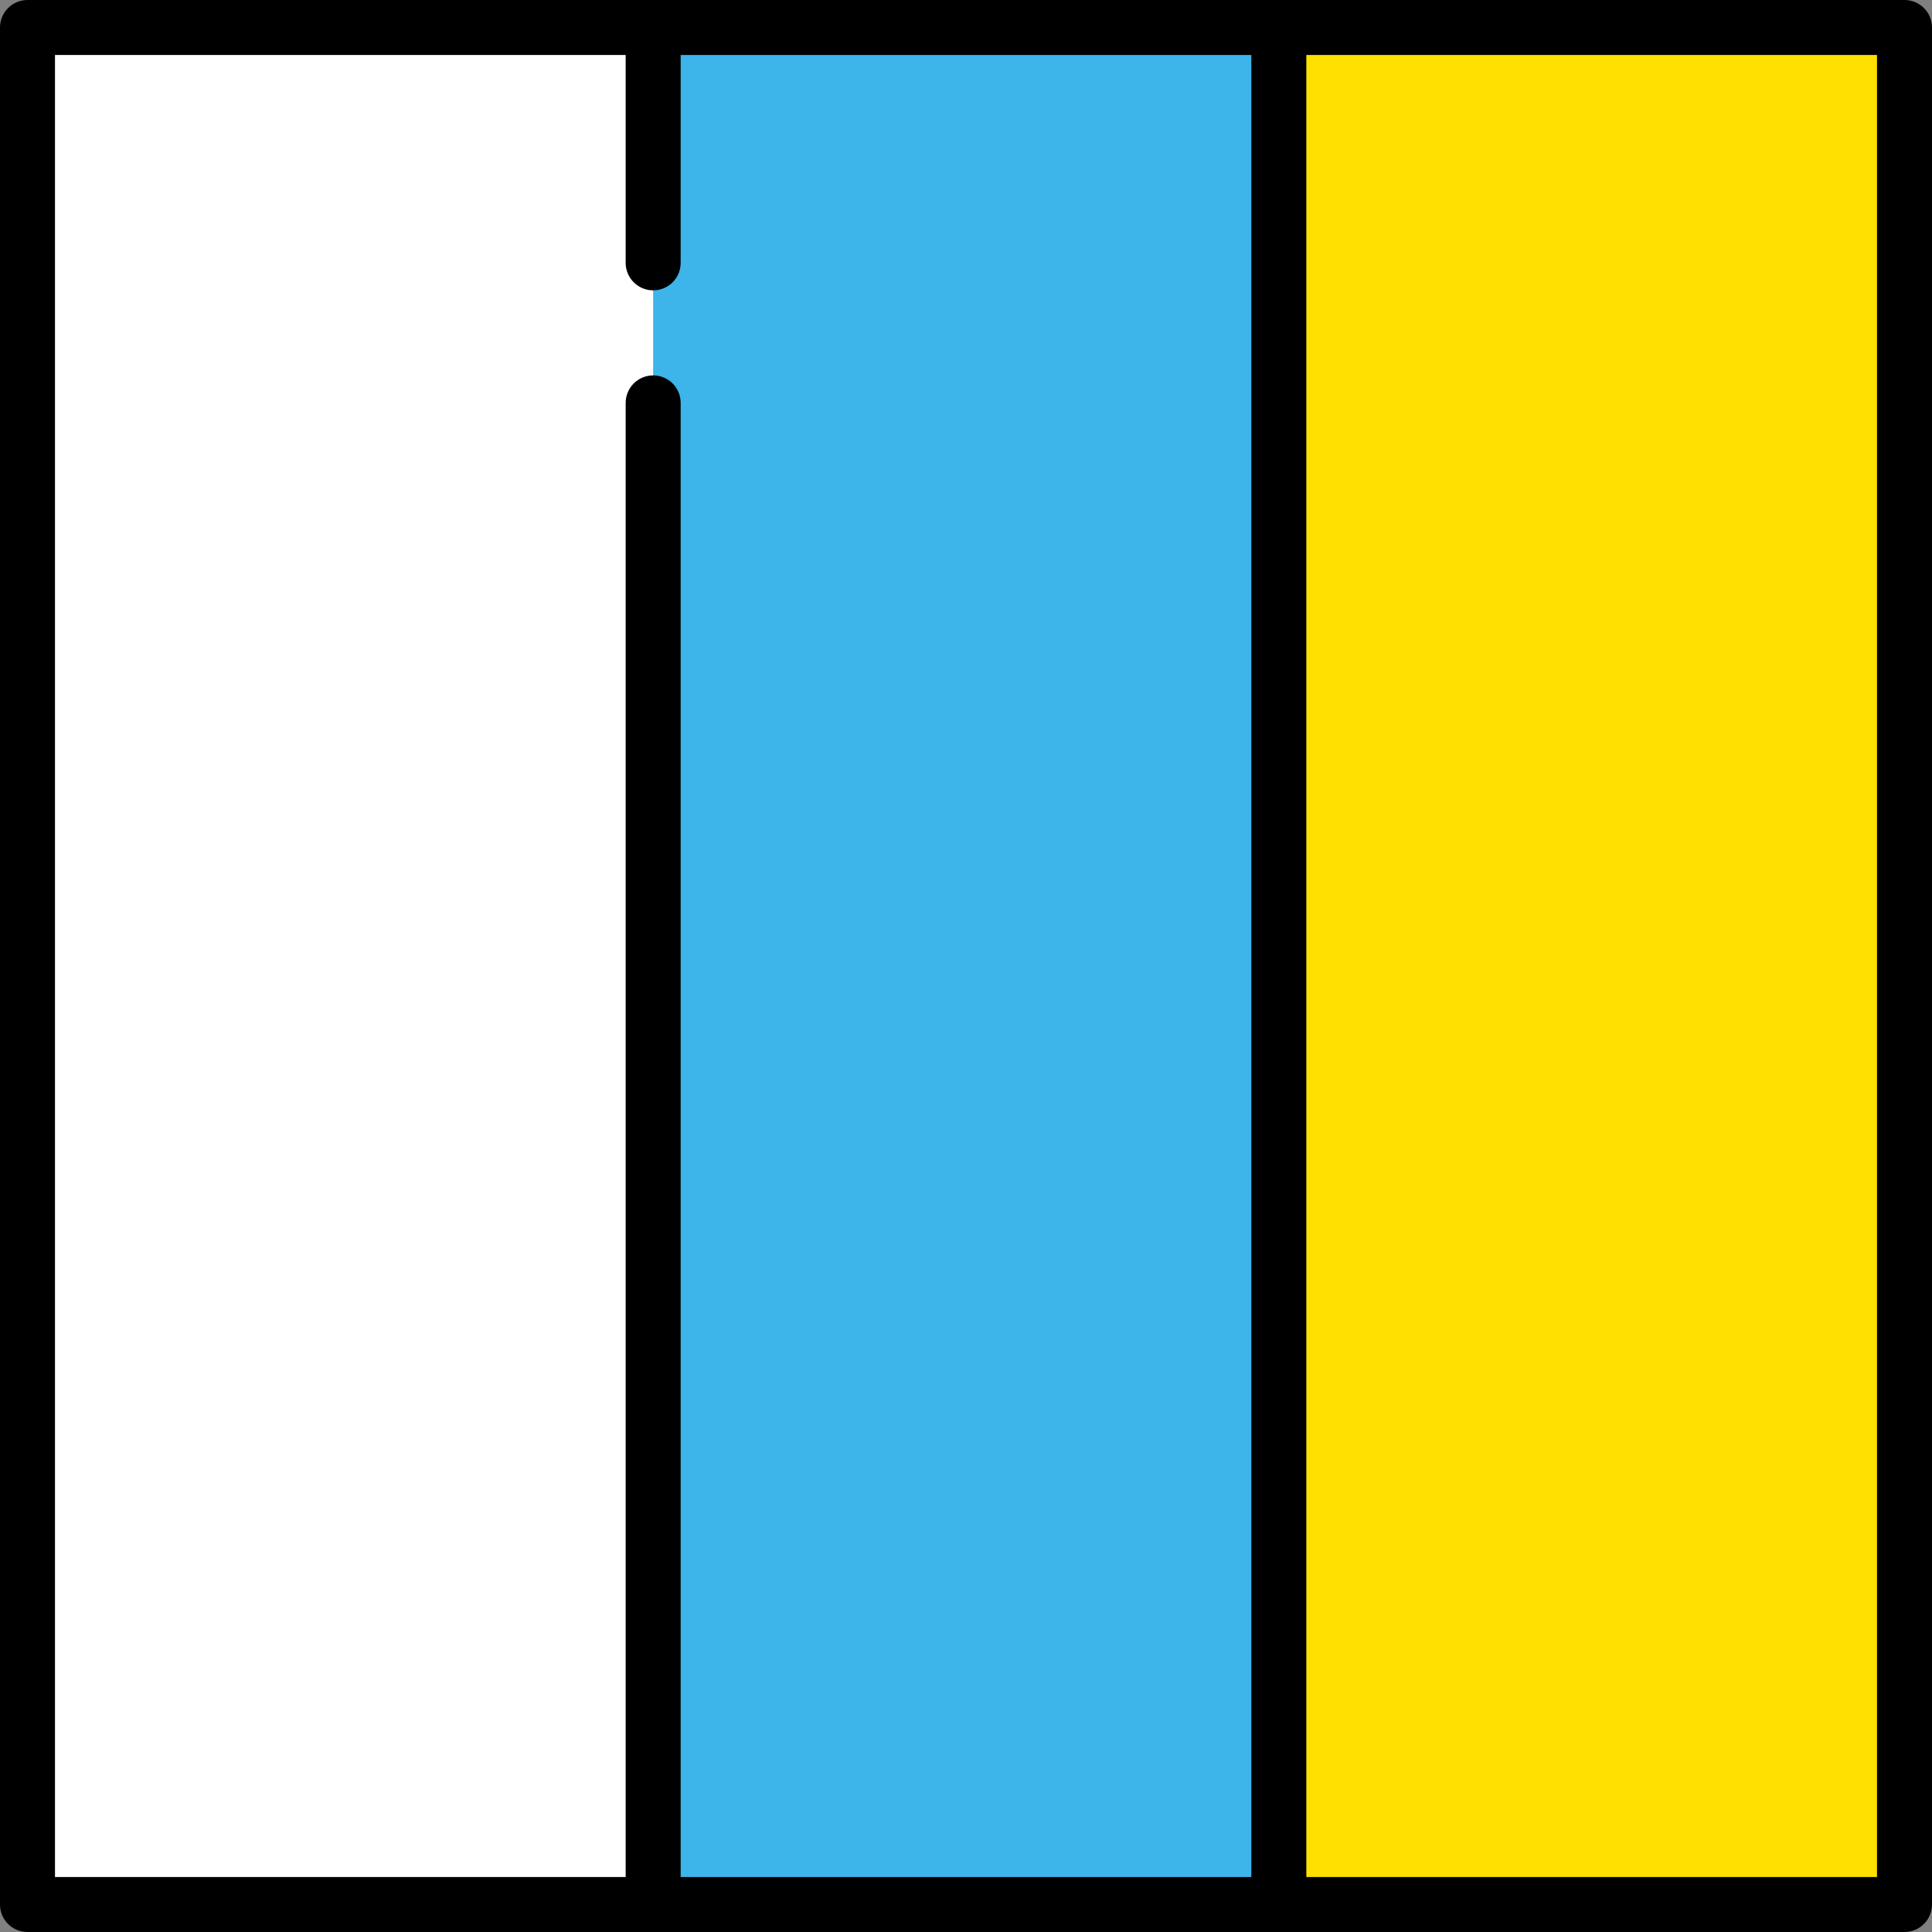
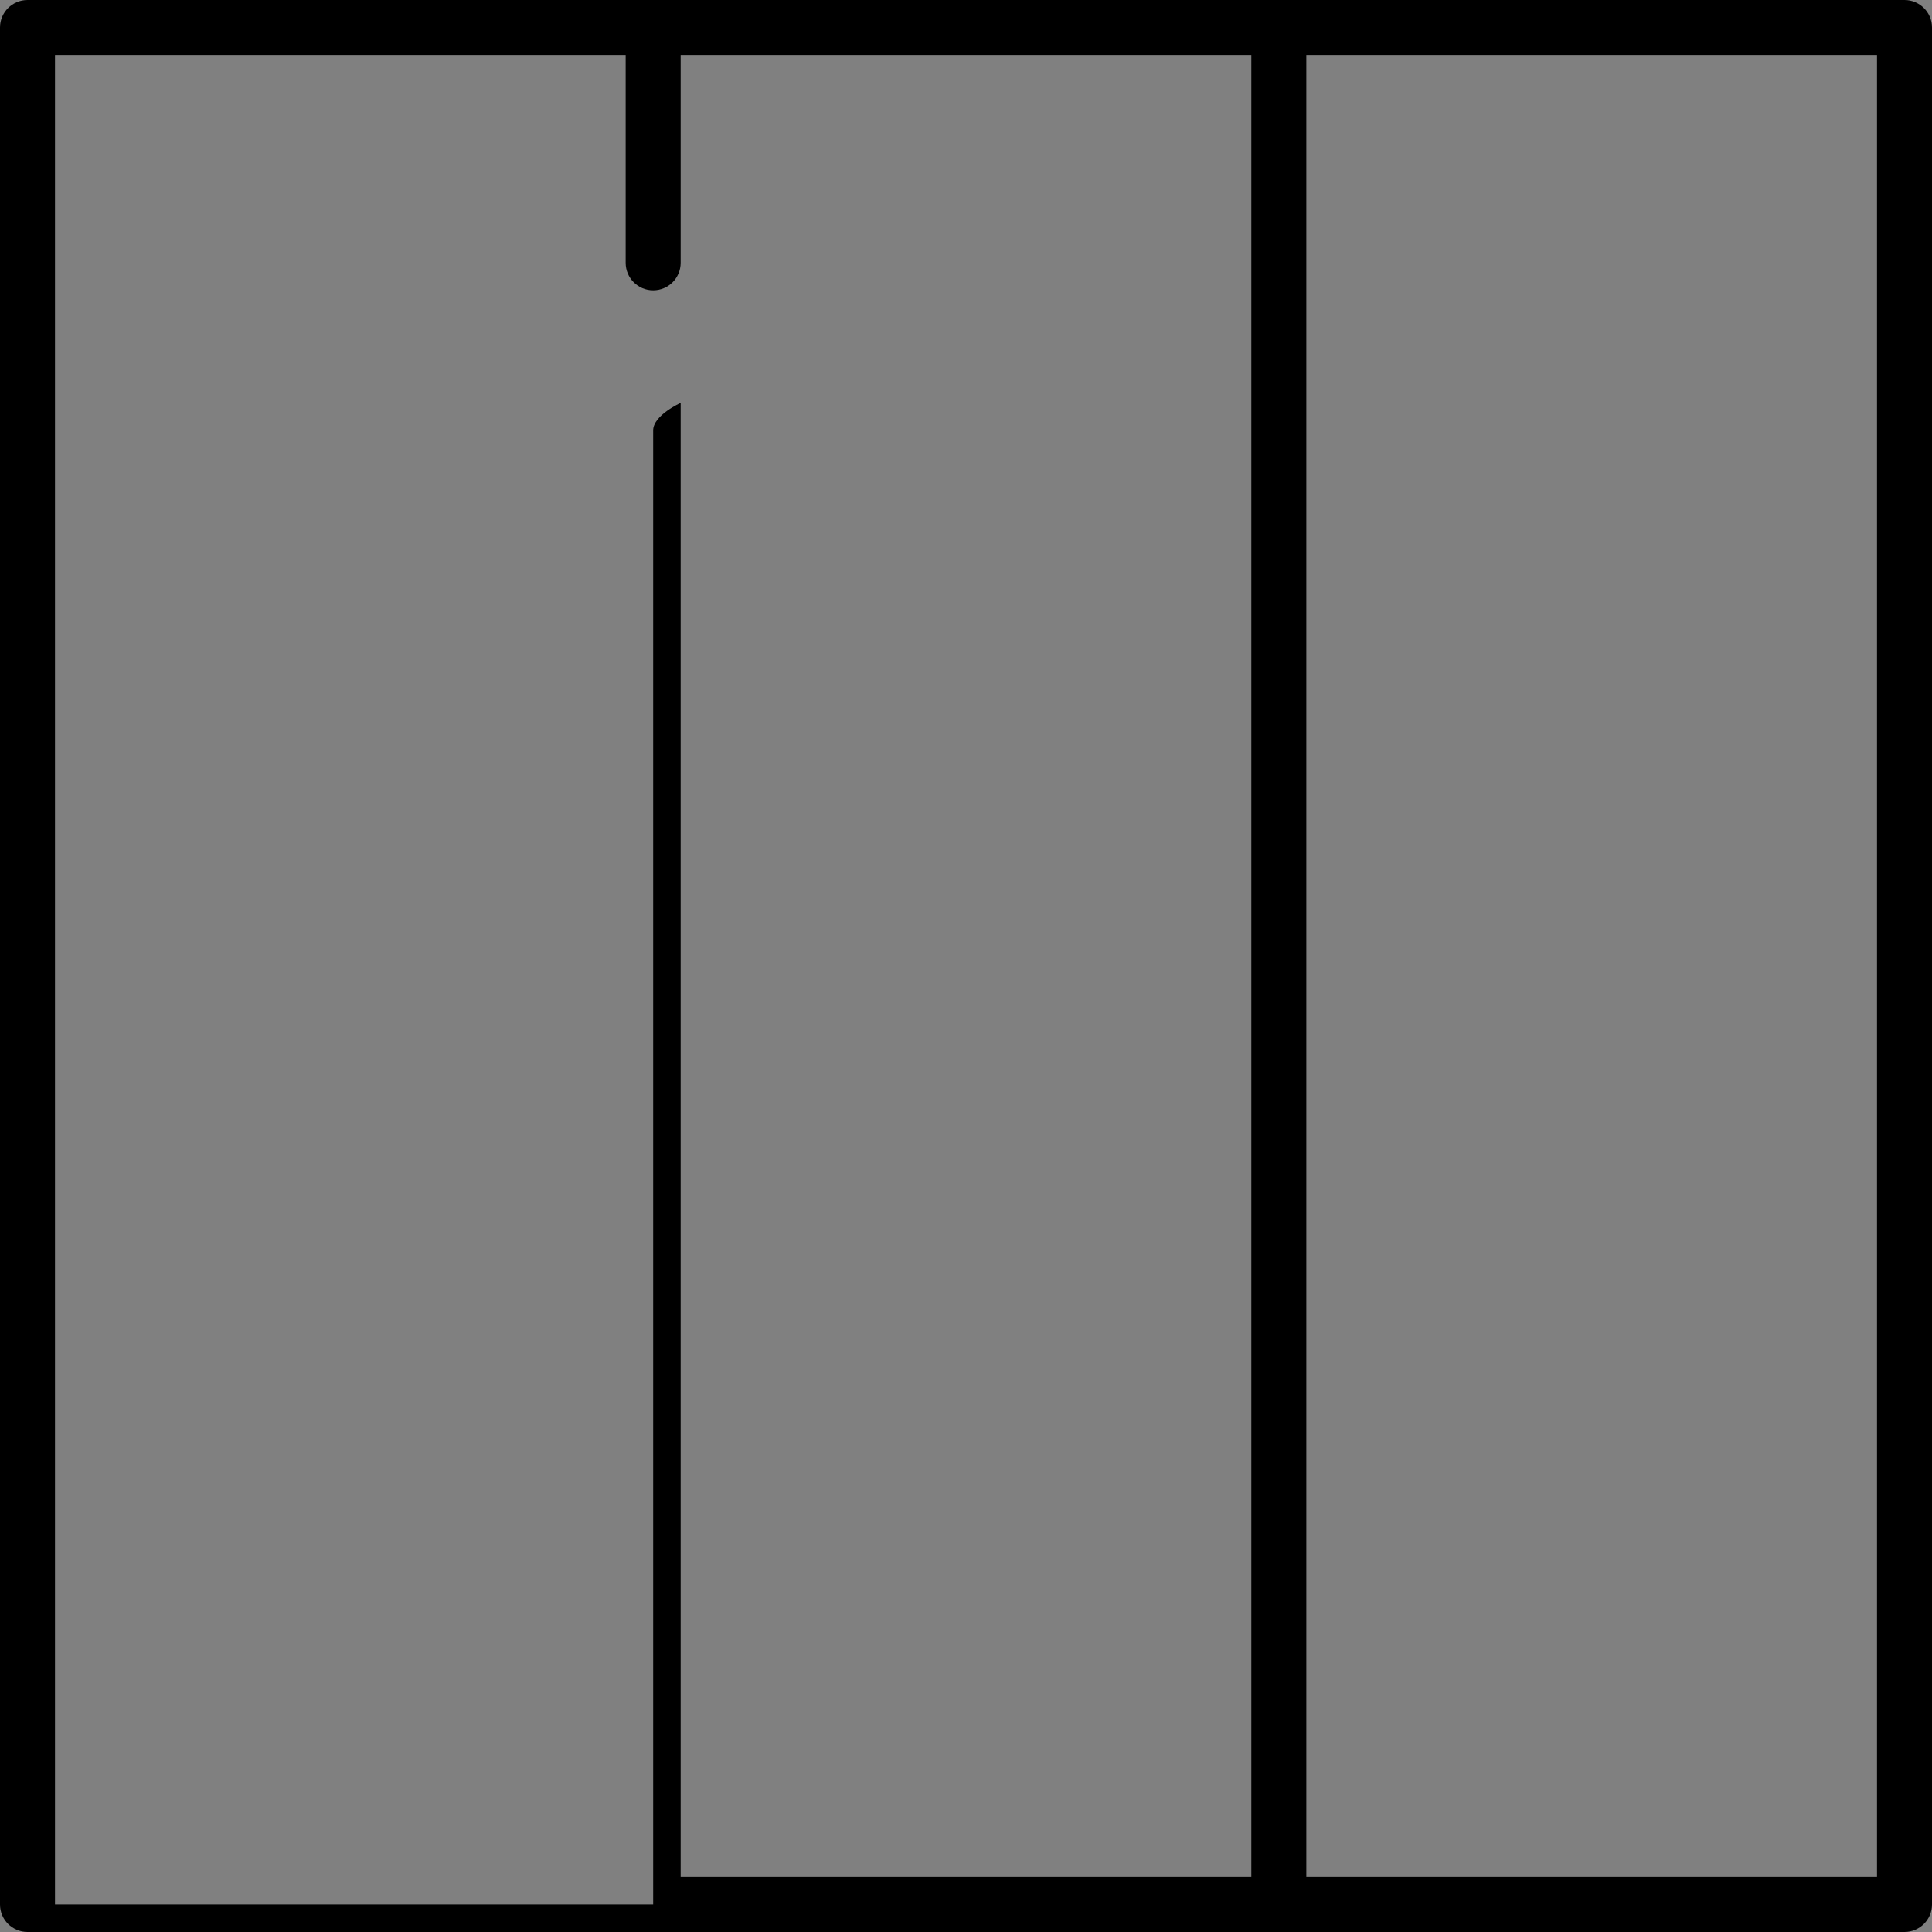
<svg xmlns="http://www.w3.org/2000/svg" version="1.1" id="Layer_1" viewBox="0 0 512 512" xml:space="preserve">
  <rect x="0" y="0" width="512" height="512" fill="#808080" stroke="none" />
-   <rect x="173.1" y="7.286" style="fill:#3DB4EA;" width="165.81" height="497.43" />
-   <rect x="338.9" y="7.286" style="fill:#FFE000;" width="165.81" height="497.43" />
-   <rect x="7.286" y="7.286" style="fill:#FFFFFF;" width="165.81" height="497.43" />
-   <path d="M504.714,0H7.286C3.262,0,0,3.262,0,7.286v497.427C0,508.738,3.262,512,7.286,512h497.427c4.024,0,7.286-3.262,7.286-7.286  V7.286C512,3.262,508.738,0,504.714,0z M14.573,14.573h151.236v55.086c0,4.025,3.262,7.286,7.287,7.286  c4.024,0,7.286-3.262,7.286-7.286V14.573h151.236v482.854H180.382V106.772c0-4.025-3.262-7.286-7.286-7.286  s-7.287,3.262-7.287,7.286v390.655H14.573V14.573z M497.427,497.427H346.191V14.573h151.236V497.427z" />
+   <path d="M504.714,0H7.286C3.262,0,0,3.262,0,7.286v497.427C0,508.738,3.262,512,7.286,512h497.427c4.024,0,7.286-3.262,7.286-7.286  V7.286C512,3.262,508.738,0,504.714,0z M14.573,14.573h151.236v55.086c0,4.025,3.262,7.286,7.287,7.286  c4.024,0,7.286-3.262,7.286-7.286V14.573h151.236v482.854H180.382V106.772s-7.287,3.262-7.287,7.286v390.655H14.573V14.573z M497.427,497.427H346.191V14.573h151.236V497.427z" />
</svg>